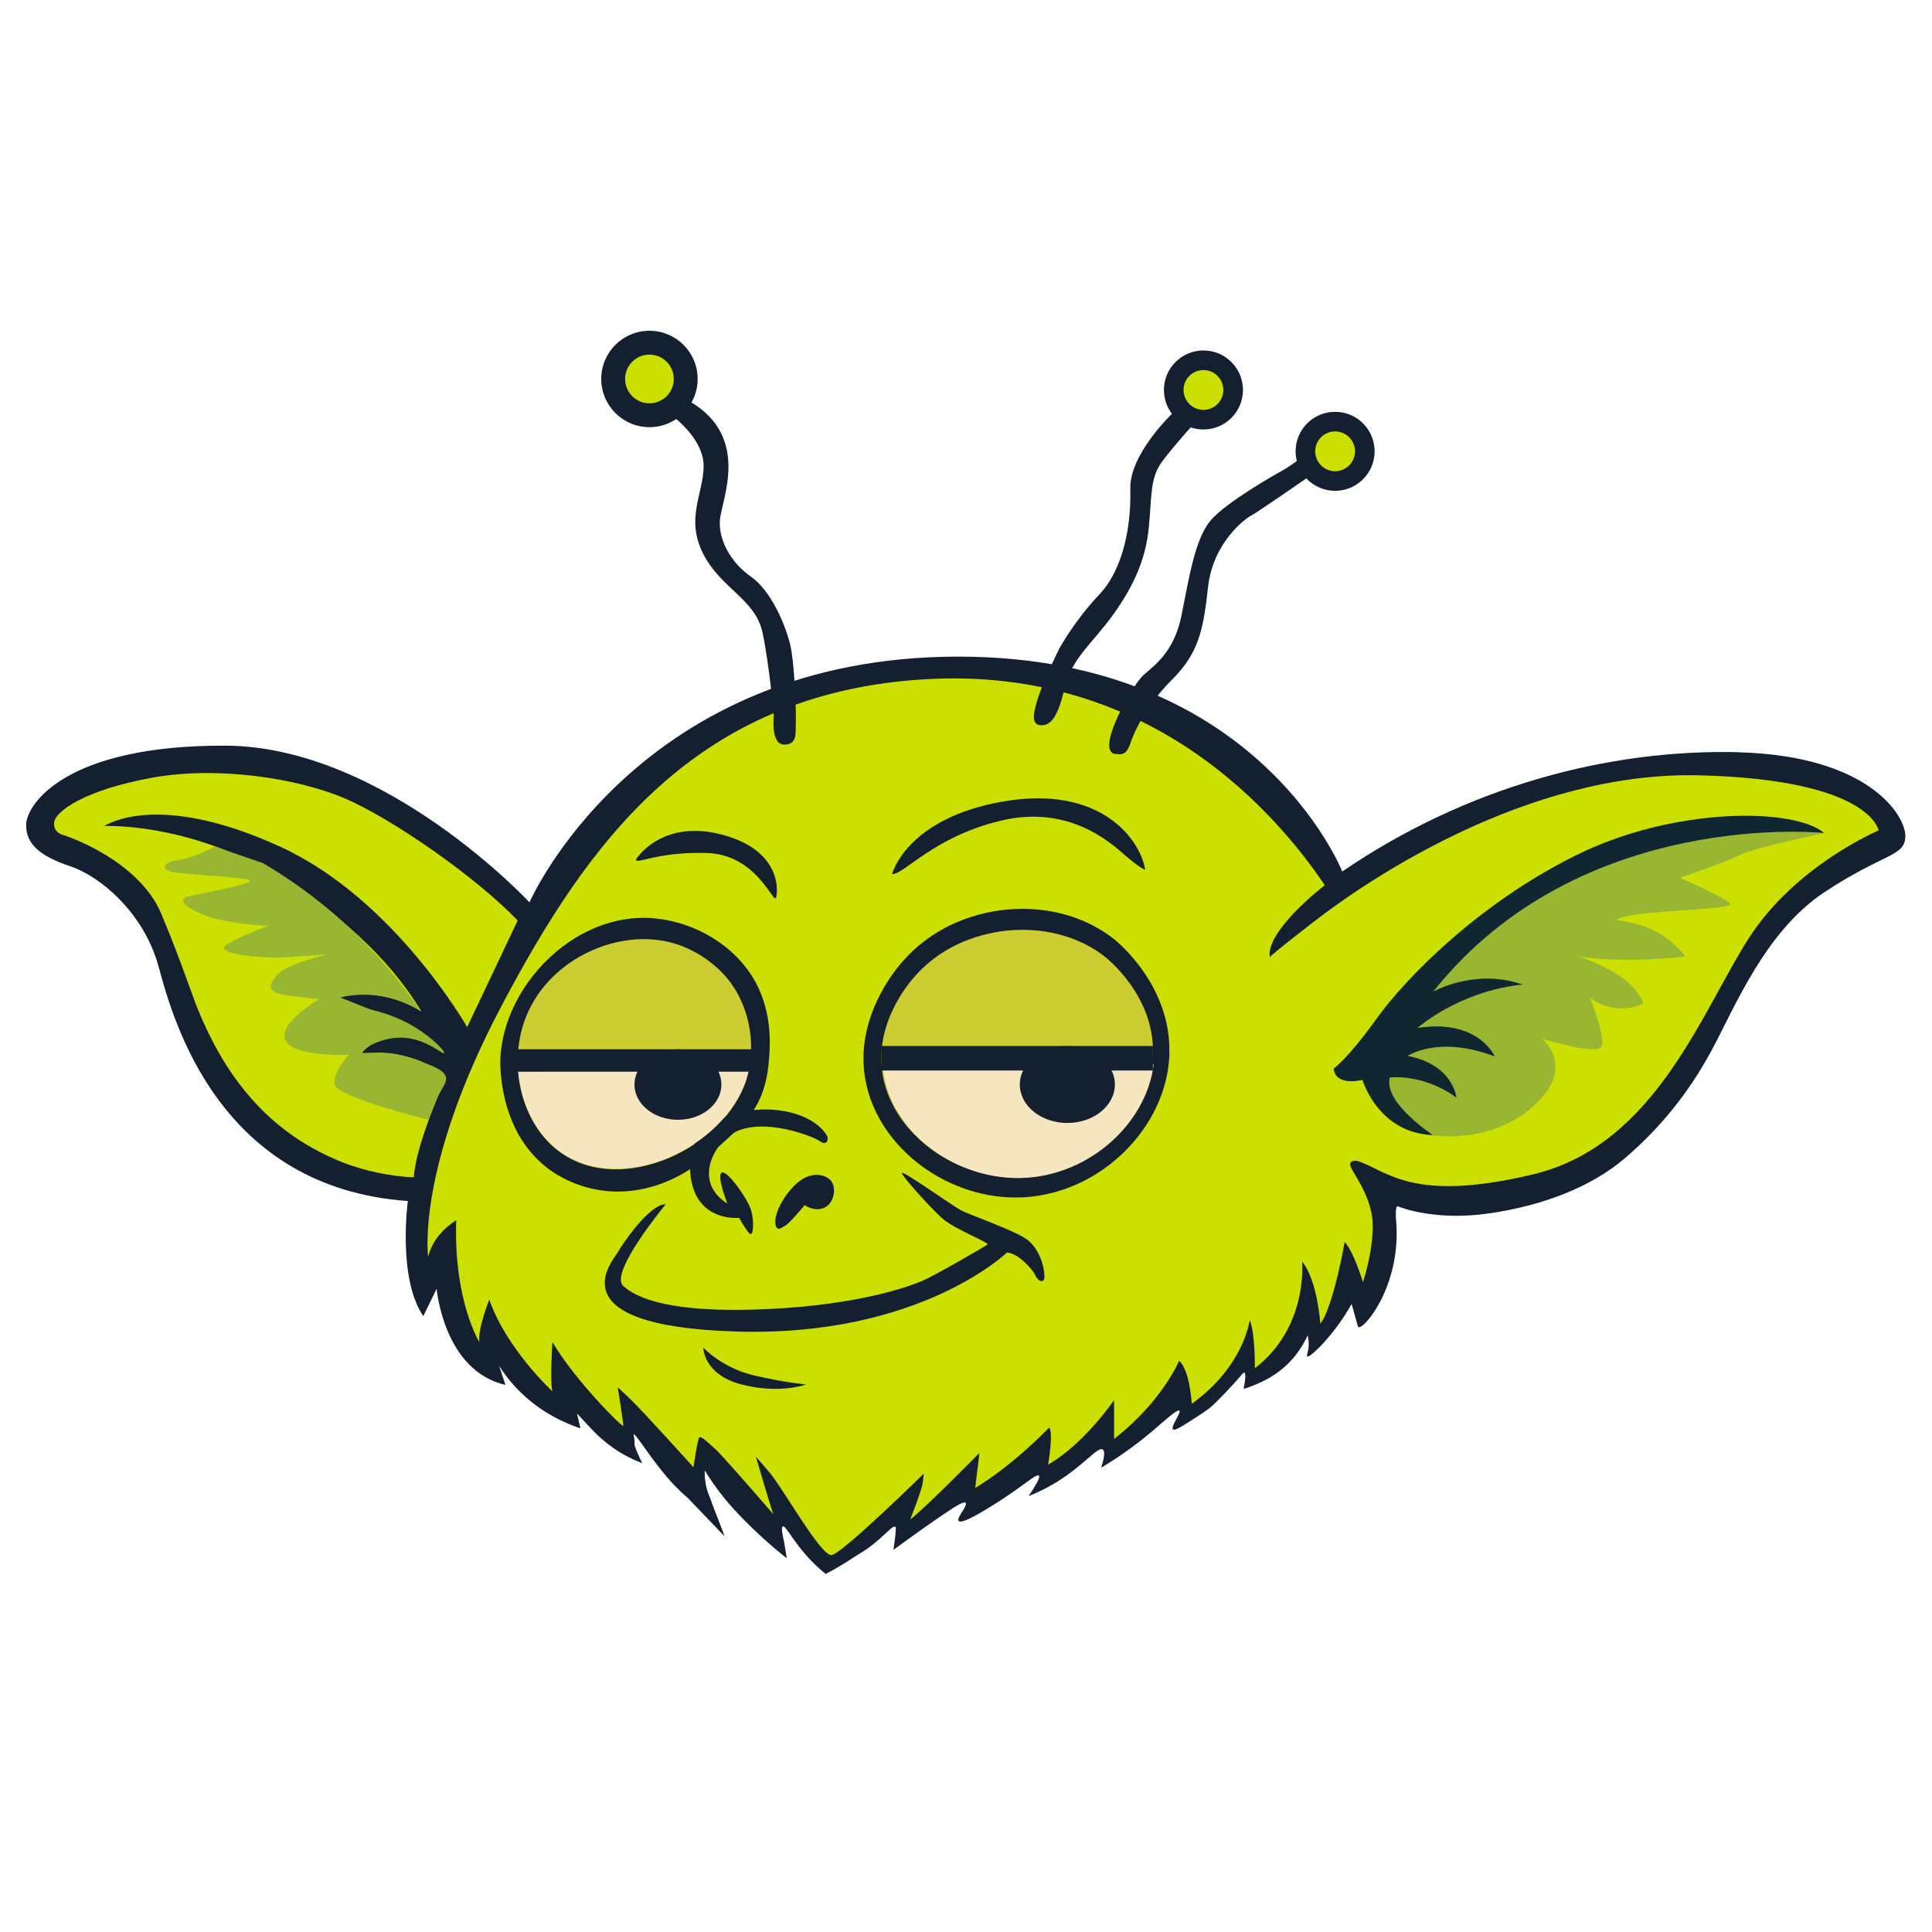
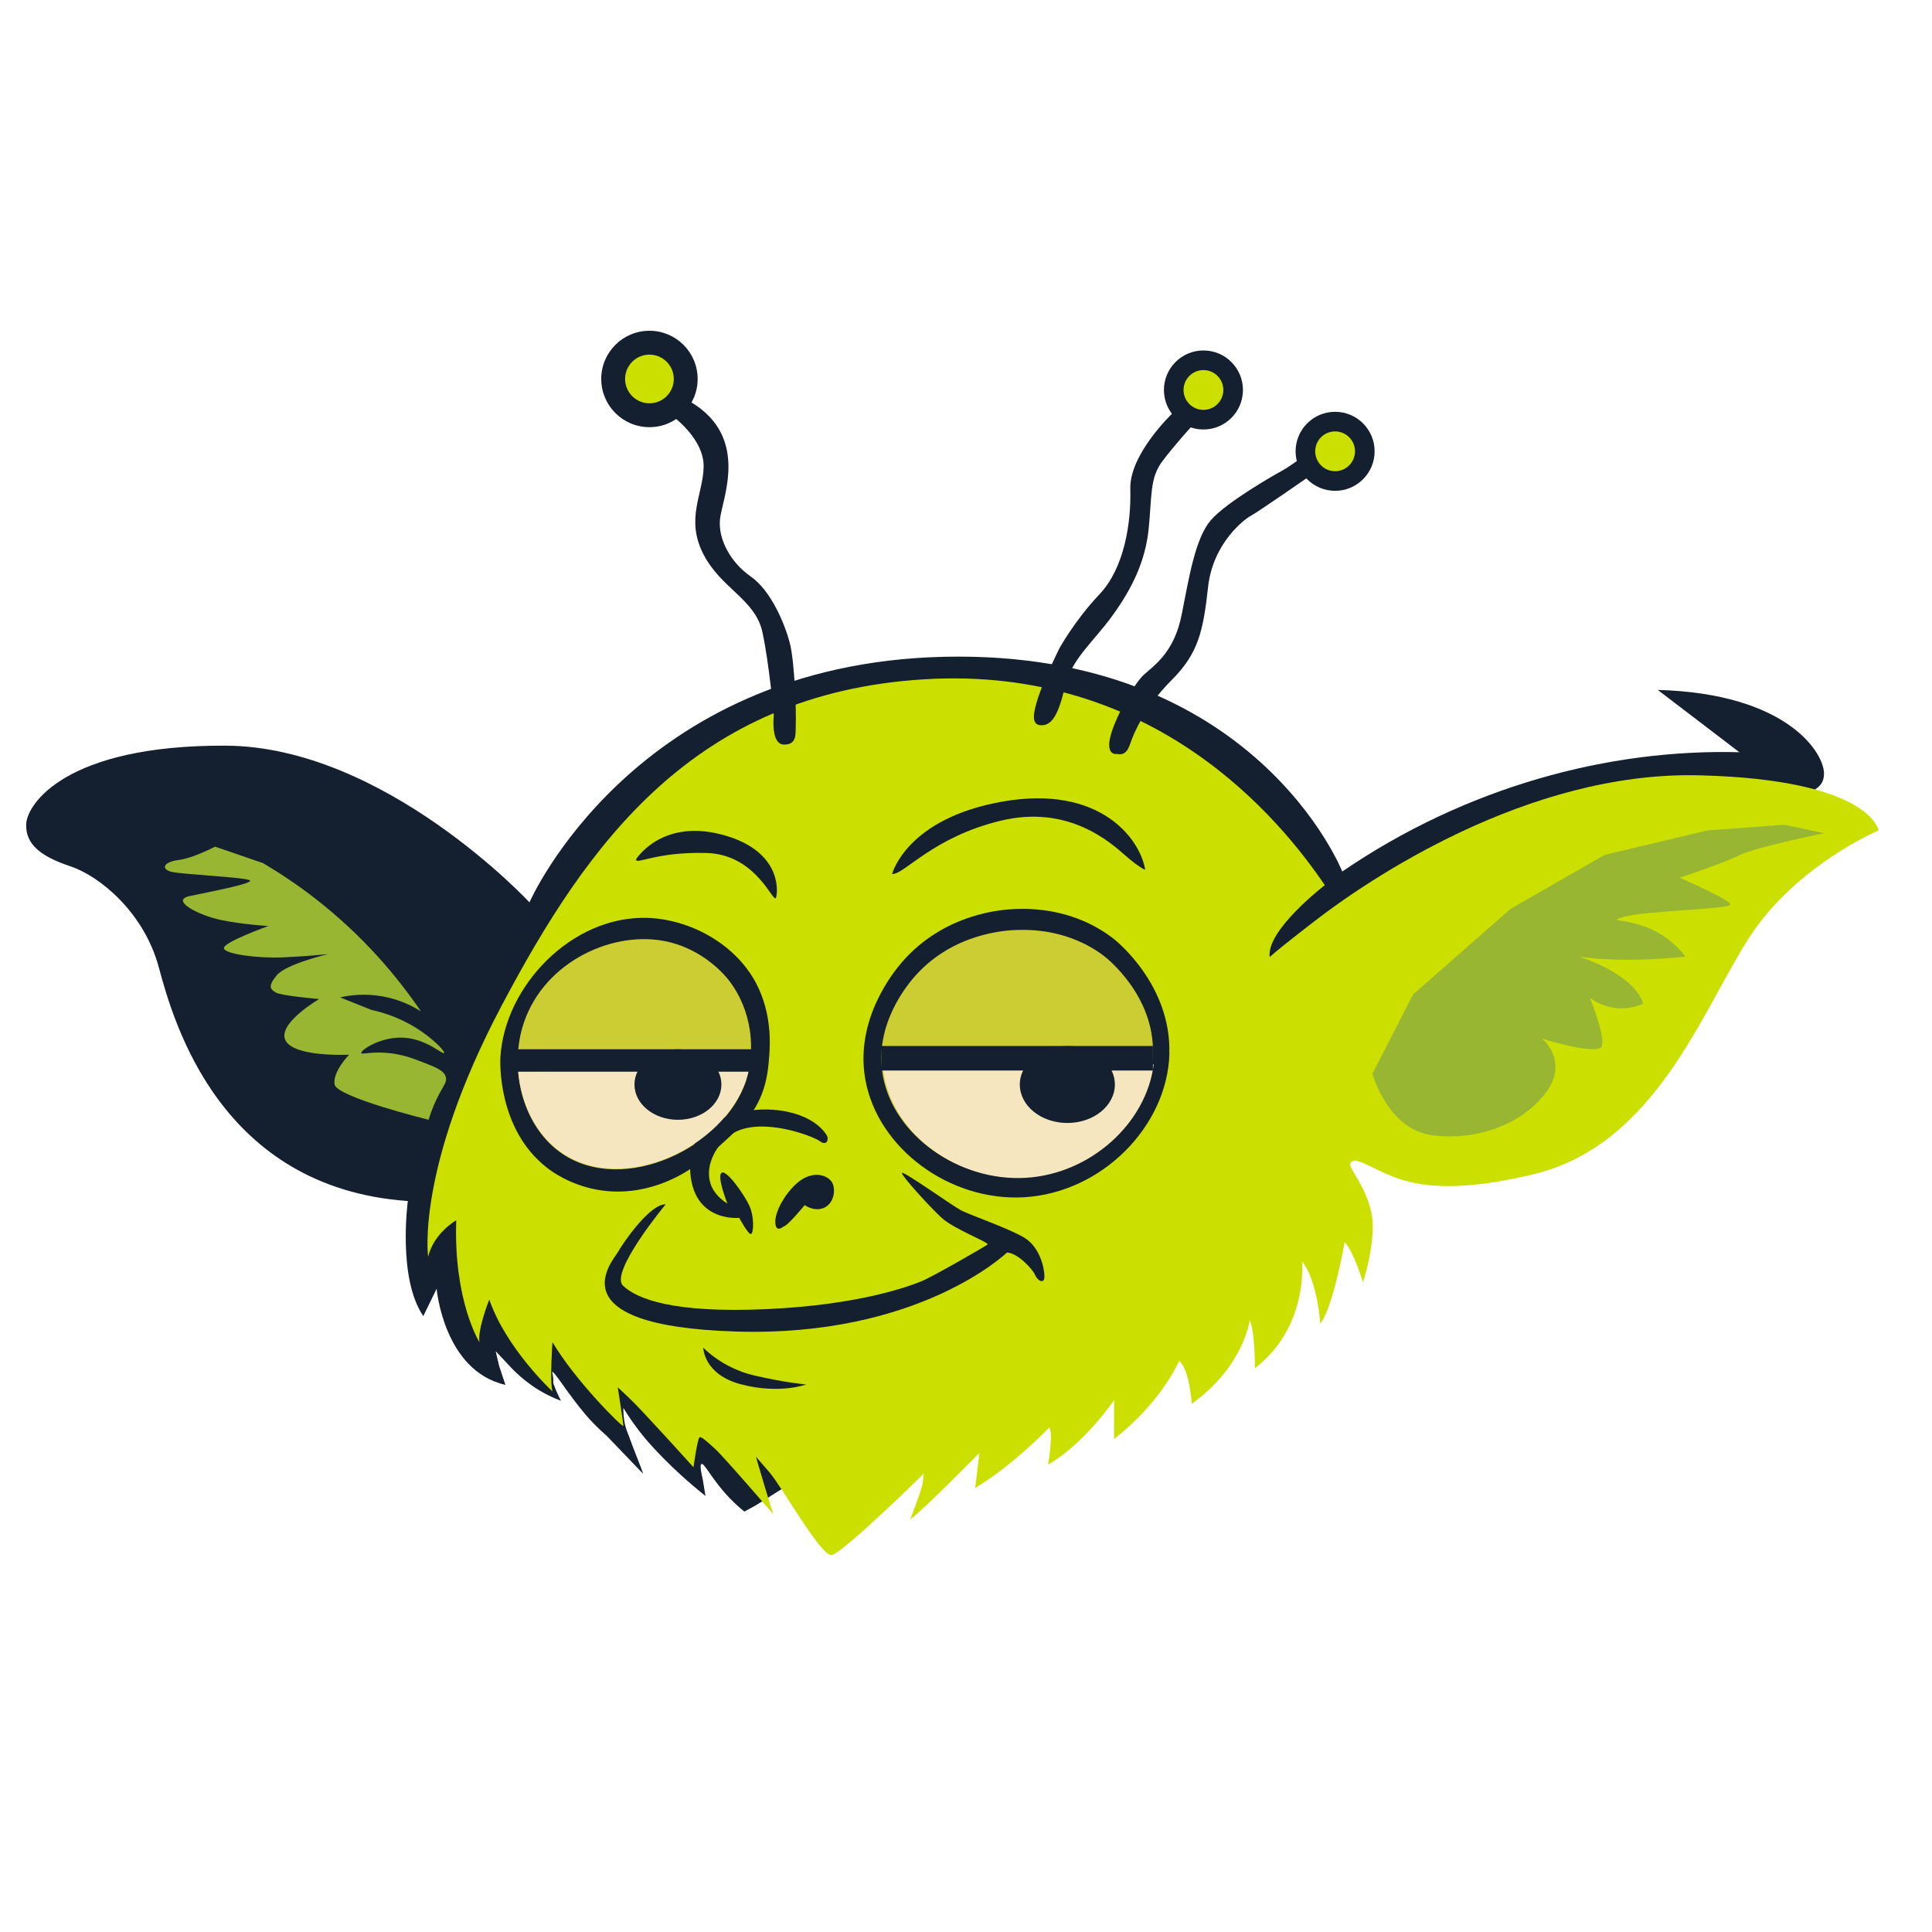
<svg xmlns="http://www.w3.org/2000/svg" id="Layer_1" version="1.1" viewBox="0 0 2000 2000">
  <defs>
    <style>
      .st0 {
        fill: #cbcd32;
      }

      .st1 {
        fill: #99b633;
      }

      .st2 {
        fill: #14202f;
      }

      .st3 {
        fill: #102631;
      }

      .st4 {
        fill: #cce000;
      }

      .st5 {
        fill: #f5e6c0;
      }
    </style>
  </defs>
-   <path class="st2" d="M1800.6,778.7c-135.1-3.6-282.5,35.6-411.1,123.5,0,0-90.3-229.5-412.1-222.3-321.8,7.3-429.3,254.2-429.3,254.2,0,0-149.9-161.5-314.7-162.2-164.9-.7-205.5,60.3-206.3,81.3-.7,21.1,15.3,33.4,45.8,43.6,30.5,10.2,76.3,47.9,91.5,104.6,15.3,56.7,63.2,228.1,257.8,241.9,0,0-10.9,79.9,16,119.1l13.8-28.3s7.3,85,71.2,99.5l-6.5-19.6c5.3,8.2,12.3,17.5,21.6,26.7,22.5,22.2,47.1,32.8,62.6,37.9l-3.6-15.3,16.8,17.9c5.3,5.5,12.3,11.8,21,17.9,11,7.6,21.4,12.4,29.8,15.6-3-5.9-5.7-11.8-7.9-18.1-.2-.6,0-2.3-.1-4.7-.4-4.8-1.4-6.8-.9-7.1,1.1-.7,8.4,10,14.7,18.8,1.6,2.2,11.2,15.5,20,25.8,4.6,5.4,11.8,13.1,21.7,21.7,12.5,13.1,25.1,26.2,37.6,39.2-2-6.6-10.8-27.5-14.9-39.5-.5-1.5-2.1-4.8-3.4-9.5-2.1-8-2.3-14.8-2.2-19.2,5.1,8.4,12.6,19.6,22.9,31.9,2.1,2.5,8.2,9.7,19.2,20.8,10.1,10.2,24.3,23.6,42.9,38.4-1-5.9-1.9-11.7-2.9-17.6-2.9-12.1-2.3-15.1-1.2-15.5,3-1.3,10.8,16.3,29.4,35.6,6,6.2,11.4,10.8,15,13.7.3-.2.5-.3.8-.5,17.5-9.1,27.6-16.7,33.3-20,23.6-13.8,34.5-30.9,38-28.3.8.6.4,4.4-.4,11.9-.6,5-1.2,9-1.6,11.9,19.4-14.2,44.6-32.3,61.5-43.2,3.8-2.4,11.5-7.2,13.2-5.5,1.2,1.2-1,5.2-3,8.4-2.8,4.1-5.6,8.8-4.2,10.4,3.6,4.2,31.8-14,41.3-20,26.2-16.8,39.2-29.2,41.7-27,1.2,1.1,0,5.6-10.6,21.3,8.4-3.4,20.7-8.9,34.1-17.8,24.7-16.3,37.8-33.6,42.6-30.5,1.8,1.1,2.8,5.2-1.6,18.9,24-14.4,41.6-28.2,53.6-38.4,10.5-9,25.2-22.6,27.4-20.7,2.2,1.9-9.5,16.8-6.6,19.4,1.2,1.1,4.7-.1,17.2-8.2,13.3-8.6,20-12.8,24.1-16.8,4.9-4.6,21.2-21.2,29.9-31.8.5-.6,1.8-2.2,2.7-1.9,1.9.7.6,9.5-.8,16.8,3-.9,7.1-2.3,11.9-4.3,7.4-3.1,21.2-9.1,34.3-22.1,10-9.9,16.2-20.5,20-29,.6,2.3,1.3,5.7,1.2,9.8-.2,7.4-2.7,11.1-1.6,11.9,2,1.5,13.9-9.6,25.3-23.7,9.7-12,16.4-22.9,20.7-30.6,1.1,4.3,4.1,14.5,6.5,23.2,2.2,8,43.6-37,39.9-104.6,0,0-2.2-21.1,1.5-19.6,3.6,1.5,39.2,15.3,94.4,7.3,55.2-8,105.3-26.9,140.9-57.4,35.6-30.5,65.4-66.8,89.3-111.1,24-44.3,55.4-123.5,117.2-164.2,61.7-40.7,82.8-36.3,83.5-57.4.7-21.1-37-83.5-172.1-87.2Z" />
+   <path class="st2" d="M1800.6,778.7c-135.1-3.6-282.5,35.6-411.1,123.5,0,0-90.3-229.5-412.1-222.3-321.8,7.3-429.3,254.2-429.3,254.2,0,0-149.9-161.5-314.7-162.2-164.9-.7-205.5,60.3-206.3,81.3-.7,21.1,15.3,33.4,45.8,43.6,30.5,10.2,76.3,47.9,91.5,104.6,15.3,56.7,63.2,228.1,257.8,241.9,0,0-10.9,79.9,16,119.1l13.8-28.3s7.3,85,71.2,99.5l-6.5-19.6l-3.6-15.3,16.8,17.9c5.3,5.5,12.3,11.8,21,17.9,11,7.6,21.4,12.4,29.8,15.6-3-5.9-5.7-11.8-7.9-18.1-.2-.6,0-2.3-.1-4.7-.4-4.8-1.4-6.8-.9-7.1,1.1-.7,8.4,10,14.7,18.8,1.6,2.2,11.2,15.5,20,25.8,4.6,5.4,11.8,13.1,21.7,21.7,12.5,13.1,25.1,26.2,37.6,39.2-2-6.6-10.8-27.5-14.9-39.5-.5-1.5-2.1-4.8-3.4-9.5-2.1-8-2.3-14.8-2.2-19.2,5.1,8.4,12.6,19.6,22.9,31.9,2.1,2.5,8.2,9.7,19.2,20.8,10.1,10.2,24.3,23.6,42.9,38.4-1-5.9-1.9-11.7-2.9-17.6-2.9-12.1-2.3-15.1-1.2-15.5,3-1.3,10.8,16.3,29.4,35.6,6,6.2,11.4,10.8,15,13.7.3-.2.5-.3.8-.5,17.5-9.1,27.6-16.7,33.3-20,23.6-13.8,34.5-30.9,38-28.3.8.6.4,4.4-.4,11.9-.6,5-1.2,9-1.6,11.9,19.4-14.2,44.6-32.3,61.5-43.2,3.8-2.4,11.5-7.2,13.2-5.5,1.2,1.2-1,5.2-3,8.4-2.8,4.1-5.6,8.8-4.2,10.4,3.6,4.2,31.8-14,41.3-20,26.2-16.8,39.2-29.2,41.7-27,1.2,1.1,0,5.6-10.6,21.3,8.4-3.4,20.7-8.9,34.1-17.8,24.7-16.3,37.8-33.6,42.6-30.5,1.8,1.1,2.8,5.2-1.6,18.9,24-14.4,41.6-28.2,53.6-38.4,10.5-9,25.2-22.6,27.4-20.7,2.2,1.9-9.5,16.8-6.6,19.4,1.2,1.1,4.7-.1,17.2-8.2,13.3-8.6,20-12.8,24.1-16.8,4.9-4.6,21.2-21.2,29.9-31.8.5-.6,1.8-2.2,2.7-1.9,1.9.7.6,9.5-.8,16.8,3-.9,7.1-2.3,11.9-4.3,7.4-3.1,21.2-9.1,34.3-22.1,10-9.9,16.2-20.5,20-29,.6,2.3,1.3,5.7,1.2,9.8-.2,7.4-2.7,11.1-1.6,11.9,2,1.5,13.9-9.6,25.3-23.7,9.7-12,16.4-22.9,20.7-30.6,1.1,4.3,4.1,14.5,6.5,23.2,2.2,8,43.6-37,39.9-104.6,0,0-2.2-21.1,1.5-19.6,3.6,1.5,39.2,15.3,94.4,7.3,55.2-8,105.3-26.9,140.9-57.4,35.6-30.5,65.4-66.8,89.3-111.1,24-44.3,55.4-123.5,117.2-164.2,61.7-40.7,82.8-36.3,83.5-57.4.7-21.1-37-83.5-172.1-87.2Z" />
  <path class="st4" d="M1371.6,916.2s-62,47.5-57.1,75.1c0,0-8.7,4.8,46-37.5,54.7-42.4,220.6-155.6,398.5-151.2,178,4.4,185.7,57.1,185.7,57.1,0,0-85,35.6-133.6,110.4-48.7,74.8-96.6,215-223.7,245.5-127.1,30.5-151.8-4.4-182.3-13.8,0,0-10.7-1.9-6.3,7.3,4.4,9.2,22.8,32.9,22.3,61.5-.5,28.6-10.2,56.7-10.2,56.7,0,0-9.2-31-18.9-41.6,0,0-11.6,66.8-25.2,84.7,0,0-2.9-45-18.9-64.4,0,0,6.8,67.8-48.9,110.4,0,0,.5-36.3-5.3-49.9,0,0-5.8,47.9-60,86.7,0,0-1.9-34.9-13.1-44.5,0,0-17.4,42.1-67.3,80.9v-40.2s-30.5,45-68.3,66.8c0,0,5.8-33.9,1-38.3,0,0-35.8,37.8-76.5,62.5l4.4-36.3s-58.6,59.6-71.7,68.8c0,0,12.1-30,13.1-38.7l1-8.7s-84.3,82.8-95.4,84.3c-11.1,1.5-50.8-70-64.6-85.9l-13.8-16s16.7,57.4,18.2,59.6-50.1-58.1-60.3-67.5c-10.2-9.4-13.8-12.3-16-12.3s-6.5,31.2-6.5,31.2c0,0-53.7-59.6-66.1-71.2l-12.3-11.6s5.8,37,5.8,39.9-50.1-46.9-73.4-86.7c0,0-2.9,40.2,0,51.1,0,0-47.9-44.3-65.4-95.1,0,0-12.3,30.8-10.2,44.1,0,0-26.9-42.6-24-126.2,0,0-23.2,13.1-29.1,37.8,0,0-13.1-91.3,76-259.8,89.1-168.5,199.5-323.5,437.7-338,238.2-14.5,368.5,145,414.7,213.4Z" />
  <path class="st2" d="M923.5,904.8s14.5-57.6,114.8-75.1c100.2-17.4,141.9,38.3,147.2,70.7,0,0-5.8-1.9-20.8-15-15-13.1-58.6-52.8-128.8-35.8-70.2,16.9-99.7,55.7-112.3,55.2Z" />
  <path class="st2" d="M658.6,889.3s25.7-41.2,87.2-25.7c61.5,15.5,60,56.7,57.6,65.4-2.4,8.7-19-44.5-72-46-53-1.5-74.3,13.1-72.8,6.3Z" />
  <path class="st2" d="M689.1,1246.7s-58.6,70.7-44.1,84.3c14.5,13.6,51.3,28.6,148.7,24.2,97.3-4.4,149.1-24.2,160.8-29.1,11.6-4.8,65.4-35.8,67.8-37.8,2.4-1.9-34.9-16-47.5-27.6-12.6-11.6-41.6-43.6-41.2-46.5.5-2.9,50.8,32.9,60.5,38.3,9.7,5.3,51.3,19.4,66.8,29.1,15.5,9.7,20.3,31,20.3,39.7s-7.3,4.4-9.7-1.5c-2.4-5.8-17.9-22.8-29.1-23.2,0,0-90.5,87.6-280.4,81.8-189.8-5.8-126.9-74-122.5-82,4.4-8,32.4-49.7,49.4-49.7Z" />
  <path class="st2" d="M727.9,1394.9s19.4,21.3,53.3,29.1c33.9,7.7,53.3,9.2,53.3,9.2,0,0-27.1,10.2-66.8,0-39.7-10.2-39.7-38.3-39.7-38.3Z" />
  <path class="st2" d="M716,1209.2c-9.2,6.3-48.3,31.5-98.3,22.3-28-5.2-46.4-18.7-51.5-22.7-51.6-40.1-48.4-110.8-48.2-114.3,4.4-74.3,74.6-147,152.5-144.3,43.1,1.5,90.4,26.2,112.3,67.8,16.6,31.5,14.3,64.2,13.5,75.2-1,13.3-2.5,35-16.4,56.5-6.9,10.7-14.5,17.7-29.5,31.5-13.6,12.5-25.7,21.8-34.4,28.1Z" />
  <path class="st0" d="M772.4,1118.4c-22.7,69.8-126.7,119-190.3,76-39.9-26.9-54.7-84-41.4-130.6,18.6-64.9,89.1-100,145.7-89.9,41.4,7.4,65.2,37.1,68,40.8,24.7,31.8,27.8,73.3,17.9,103.6Z" />
  <path class="st2" d="M1210.6,1090.3c-2,75.7-70,144.4-150.5,149.1-77,4.4-151.5-50.5-164.3-121.8-11.3-63,30.3-112.8,38.2-121.9,44.2-50.7,104.4-54.3,117.5-54.7,14.6-.5,60.3-1.3,101.9,31.3,3.1,2.5,59,47.8,57.1,118.1Z" />
  <path class="st0" d="M1193.5,1090.8c-1.8,64.9-62.2,123.8-133.6,127.8-68.4,3.8-134.5-43.3-145.9-104.5-10-54,26.9-96.7,34-104.5,39.2-43.5,92.7-46.5,104.3-46.9,13-.4,53.6-1.1,90.5,26.9,2.8,2.1,52.4,41,50.7,101.2Z" />
  <path class="st2" d="M811,1269.7s-8,7.3-8.4-4.4c-.4-11.6,10.9-31.2,24-41.8,13.1-10.5,26.5-8.4,33-1.8,6.5,6.5,4.6,23.2-5.9,28.3-10.5,5.1-20.7-2.5-20.7-2.5,0,0-17.7,21.8-22,22.2Z" />
  <path class="st2" d="M752.9,1245.7s-11-27.7-6-31.6c5-3.9,23.8,22.9,28.9,34.2,5.1,11.3,4.4,27.6,1.8,29.1-2.6,1.5-12.4-16.7-12.4-16.7,0,0-53,5.8-50.8-57.7,2.1-62.4,114.3-70.5,141.4-27.8,1.1,1.8,1.4,4.1.5,6-1,2-3.2,3.4-7.8,0-6.8-5-58.9-25.1-88.6-8.7-16.9,9.3-30.7,32.8-24.5,52.4,3.5,11.3,12.7,18,17.6,21Z" />
  <path class="st2" d="M801,740.8s-3.4,30,10.7,30,11.6-12.1,12.1-21.8c.5-9.7-1-63.9-6.3-83.8-5.3-19.9-19.4-53.7-40.2-68.3-20.8-14.5-33.9-38.3-32-59.1,1.9-20.8,31.5-84.7-30-121.5l-18.4,15s32,23.2,31.5,51.8c-.5,28.6-18.9,53.7-.5,90.1,18.4,36.3,54.2,47,61.5,81.8,7.3,34.9,11.6,85.7,11.6,85.7Z" />
  <path class="st2" d="M1096.6,671.3s-16,32.4-21.8,50.4c-5.8,17.9-7.3,29.1,3.4,29.1s17.4-10.7,24.2-39.7c6.8-29.1,29.1-46,49.4-74.1,20.3-28.1,33.9-56.2,37.3-89.6,3.4-33.4,1-52.3,14-69.7,13.1-17.4,30-35.8,30-35.8l-19.4-14s-44.5,42.1-43.6,78c1,35.8-6.3,82.3-32,109.4-25.7,27.1-41.6,56.2-41.6,56.2Z" />
  <path class="st2" d="M1155.9,780.5s-10.7,1.9-6.8-16.5c3.9-18.4,24.2-55.7,34.9-65.4,10.7-9.7,31.5-23.2,39.2-62,7.7-38.7,14-78.9,30-97.8,16-18.9,67.3-47.9,73.6-51.3,6.3-3.4,16.9-11.1,16.9-11.1l9.2,18.4s-52.3,36.3-58.1,39.2c-5.8,2.9-39.1,27.6-44.2,73.6-5.1,46-10,68.8-38.1,96.8-28.1,28.1-39.2,56.2-41.6,62.9-2.4,6.8-4.8,15.5-15,13.1Z" />
  <circle class="st2" cx="672.3" cy="392.3" r="49.9" />
  <circle class="st4" cx="672.3" cy="392.3" r="25.2" />
  <circle class="st2" cx="1245.8" cy="403.7" r="40.9" />
  <circle class="st4" cx="1245.8" cy="403.7" r="20.6" />
  <circle class="st2" cx="1382.1" cy="467.2" r="40.9" />
  <circle class="st4" cx="1382.1" cy="467.2" r="20.6" />
  <path class="st5" d="M536.5,1109.4c2.9,33.6,18.4,66,45.7,84.4,63.6,43,167.5-6.2,190.3-76,1.2-3.8,2.3-7.8,3.1-11.9l-239,3.5Z" />
  <rect class="st2" x="525.5" y="1086.2" width="257.6" height="23.2" />
  <ellipse class="st2" cx="701.8" cy="1122.7" rx="45" ry="36.5" />
  <path class="st5" d="M1194.3,1101.8c-7.5,60.7-65.2,113.7-132.9,117.5-68.4,3.8-134.5-43.3-145.9-104.5-.6-3.4-1.1-6.7-1.3-10l280.1-3Z" />
  <rect class="st2" x="912.3" y="1082.8" width="281.2" height="25.4" />
  <ellipse class="st2" cx="1104.9" cy="1122.7" rx="49.2" ry="39.8" />
-   <path class="st4" d="M428.4,1218.8c1.9-34.9,33.4-103.6,33.4-103.6,0,0-6.3-7.7-27.1-16.9-20.8-9.2-60.5-8.2-60.5-8.2,33.9-37.8,85.7,0,85.7,0-16.9-21.8-61.5-43.1-86.7-47.5-25.2-4.4-20.8-10.2-20.8-10.2,43.6-12.1,83.8,14.5,83.8,14.5-23.7-39.2-69.7-94.9-158.3-145.3-88.6-50.4-170-46.5-170-46.5,10.2-6.3,65.4-32.4,183,21.8,117.7,54.2,192.7,186.4,192.7,186.4l52.3-110.4c-44.1-46-131.7-106.5-180.1-126.9-48.4-20.3-130.3-33.4-199-20.8-68.8,12.6-99.3,34.4-100.7,46-1.5,11.6,10.7,13.6,10.7,13.6,0,0,76.5,24.7,100.2,81.3,23.7,56.7,31,83.3,40.7,105.6,15,34.6,41.6,86.3,95.4,124,27.6,19.3,53.7,28.5,61,31,25.6,8.6,48.2,11.3,64.4,12.1Z" />
  <g>
    <path class="st1" d="M1888.3,862.5s-70.9,14.5-86.9,22.5c-16,8-62.5,23.6-62.5,23.6,0,0,48.7,21.4,52.3,27.2,3.6,5.8-89.3,6.5-111.9,13.8-22.5,7.3,30.5-5.1,65.4,40.7,0,0-61.5,7.3-110.3,0,0,0,55.8,16.5,66.7,48.5,0,0-26.1,14.6-55.2-5.7,0,0,16,39.1,12.3,49.7-3.6,10.6-61.7-7.5-61.7-7.5,0,0,28.3,23.4,3.6,56-24.7,32.6-70.5,49.6-116.9,44-46.5-5.6-62.5-63.7-62.5-63.7l42.1-82.1,101-88.7,97.3-55.8,106.8-25.4,79.2-5.8,41.2,8.7Z" />
    <path class="st1" d="M222.9,876.3s-22.6,12-38.1,14c-15.5,1.9-18.4,9.2-7.7,12.1,10.7,2.9,80.4,5.8,81.8,9.2,1.5,3.4-41.6,11.6-62.5,16-20.8,4.4,9.2,19.9,32,24.7,22.8,4.8,49.4,6.3,49.4,6.3,0,0-46,16.5-46,22.8s35.3,10.7,60,9.7c24.7-1,47.9-3.4,47.9-3.4,0,0-43.6,10.1-53.3,22-9.7,11.9-6.3,14.3-1,17.7,5.3,3.4,45,6.8,45,6.8,0,0-44.2,25.7-34.7,43.1,9.5,17.4,65.7,14.5,65.7,14.5,0,0-17.4,17.8-15,30.9,2.4,13.1,97.3,36.5,97.3,36.5,1.5-5,4-12.5,8.2-21.2,6.7-14,10.9-17.2,9.7-22.7-1.6-7.2-10.6-10.6-27.1-16.9-8.7-3.3-19.4-7.3-34.4-8.5-16.8-1.3-25.6,2-26.1.2-.8-2.9,19.9-17.1,43.6-15.9,24.1,1.2,40.7,17.9,42.1,15.9,1.2-1.6-9.1-12.4-22.9-22-19.8-13.8-39.2-19.8-52.4-22.7-10.8-4.3-21.5-8.6-32.3-12.9,9.1-2.1,25-4.5,44.2-1,18.3,3.3,31.8,10.6,39.5,15.5-24.1-35.3-59.3-77.9-109.6-116.9-18.5-14.4-36.7-26.4-53.9-36.6-16.6-5.7-33.2-11.4-49.8-17.1Z" />
  </g>
-   <path class="st3" d="M1576.2,1019.3c1.5-.2-2.7-.9-4.1-1.4-47.2-14.7-88.4,8.6-88.4,8.6,151.8-191,404.6-164.2,404.6-164.2-30.5-26.1-154.7-27.6-257.1,23.2-102.4,50.8-177.2,128.6-206.3,169.2-29.1,40.7-44.3,51.6-44.3,51.6,2.2,18.9,29.8,11.6,29.8,11.6,0,0,16.2,55.2,72.9,57.1,0,0-51.8-33.9-44.5-59.6,0,0,34.4-4.4,68.8,20.8,0,0-2.9-33.9-50.4-43.1,0,0,31.5-21.8,90.1.5,0,0-16.5-39.2-79.9-29.5,0,0,42.1-37.8,108.9-45Z" />
</svg>